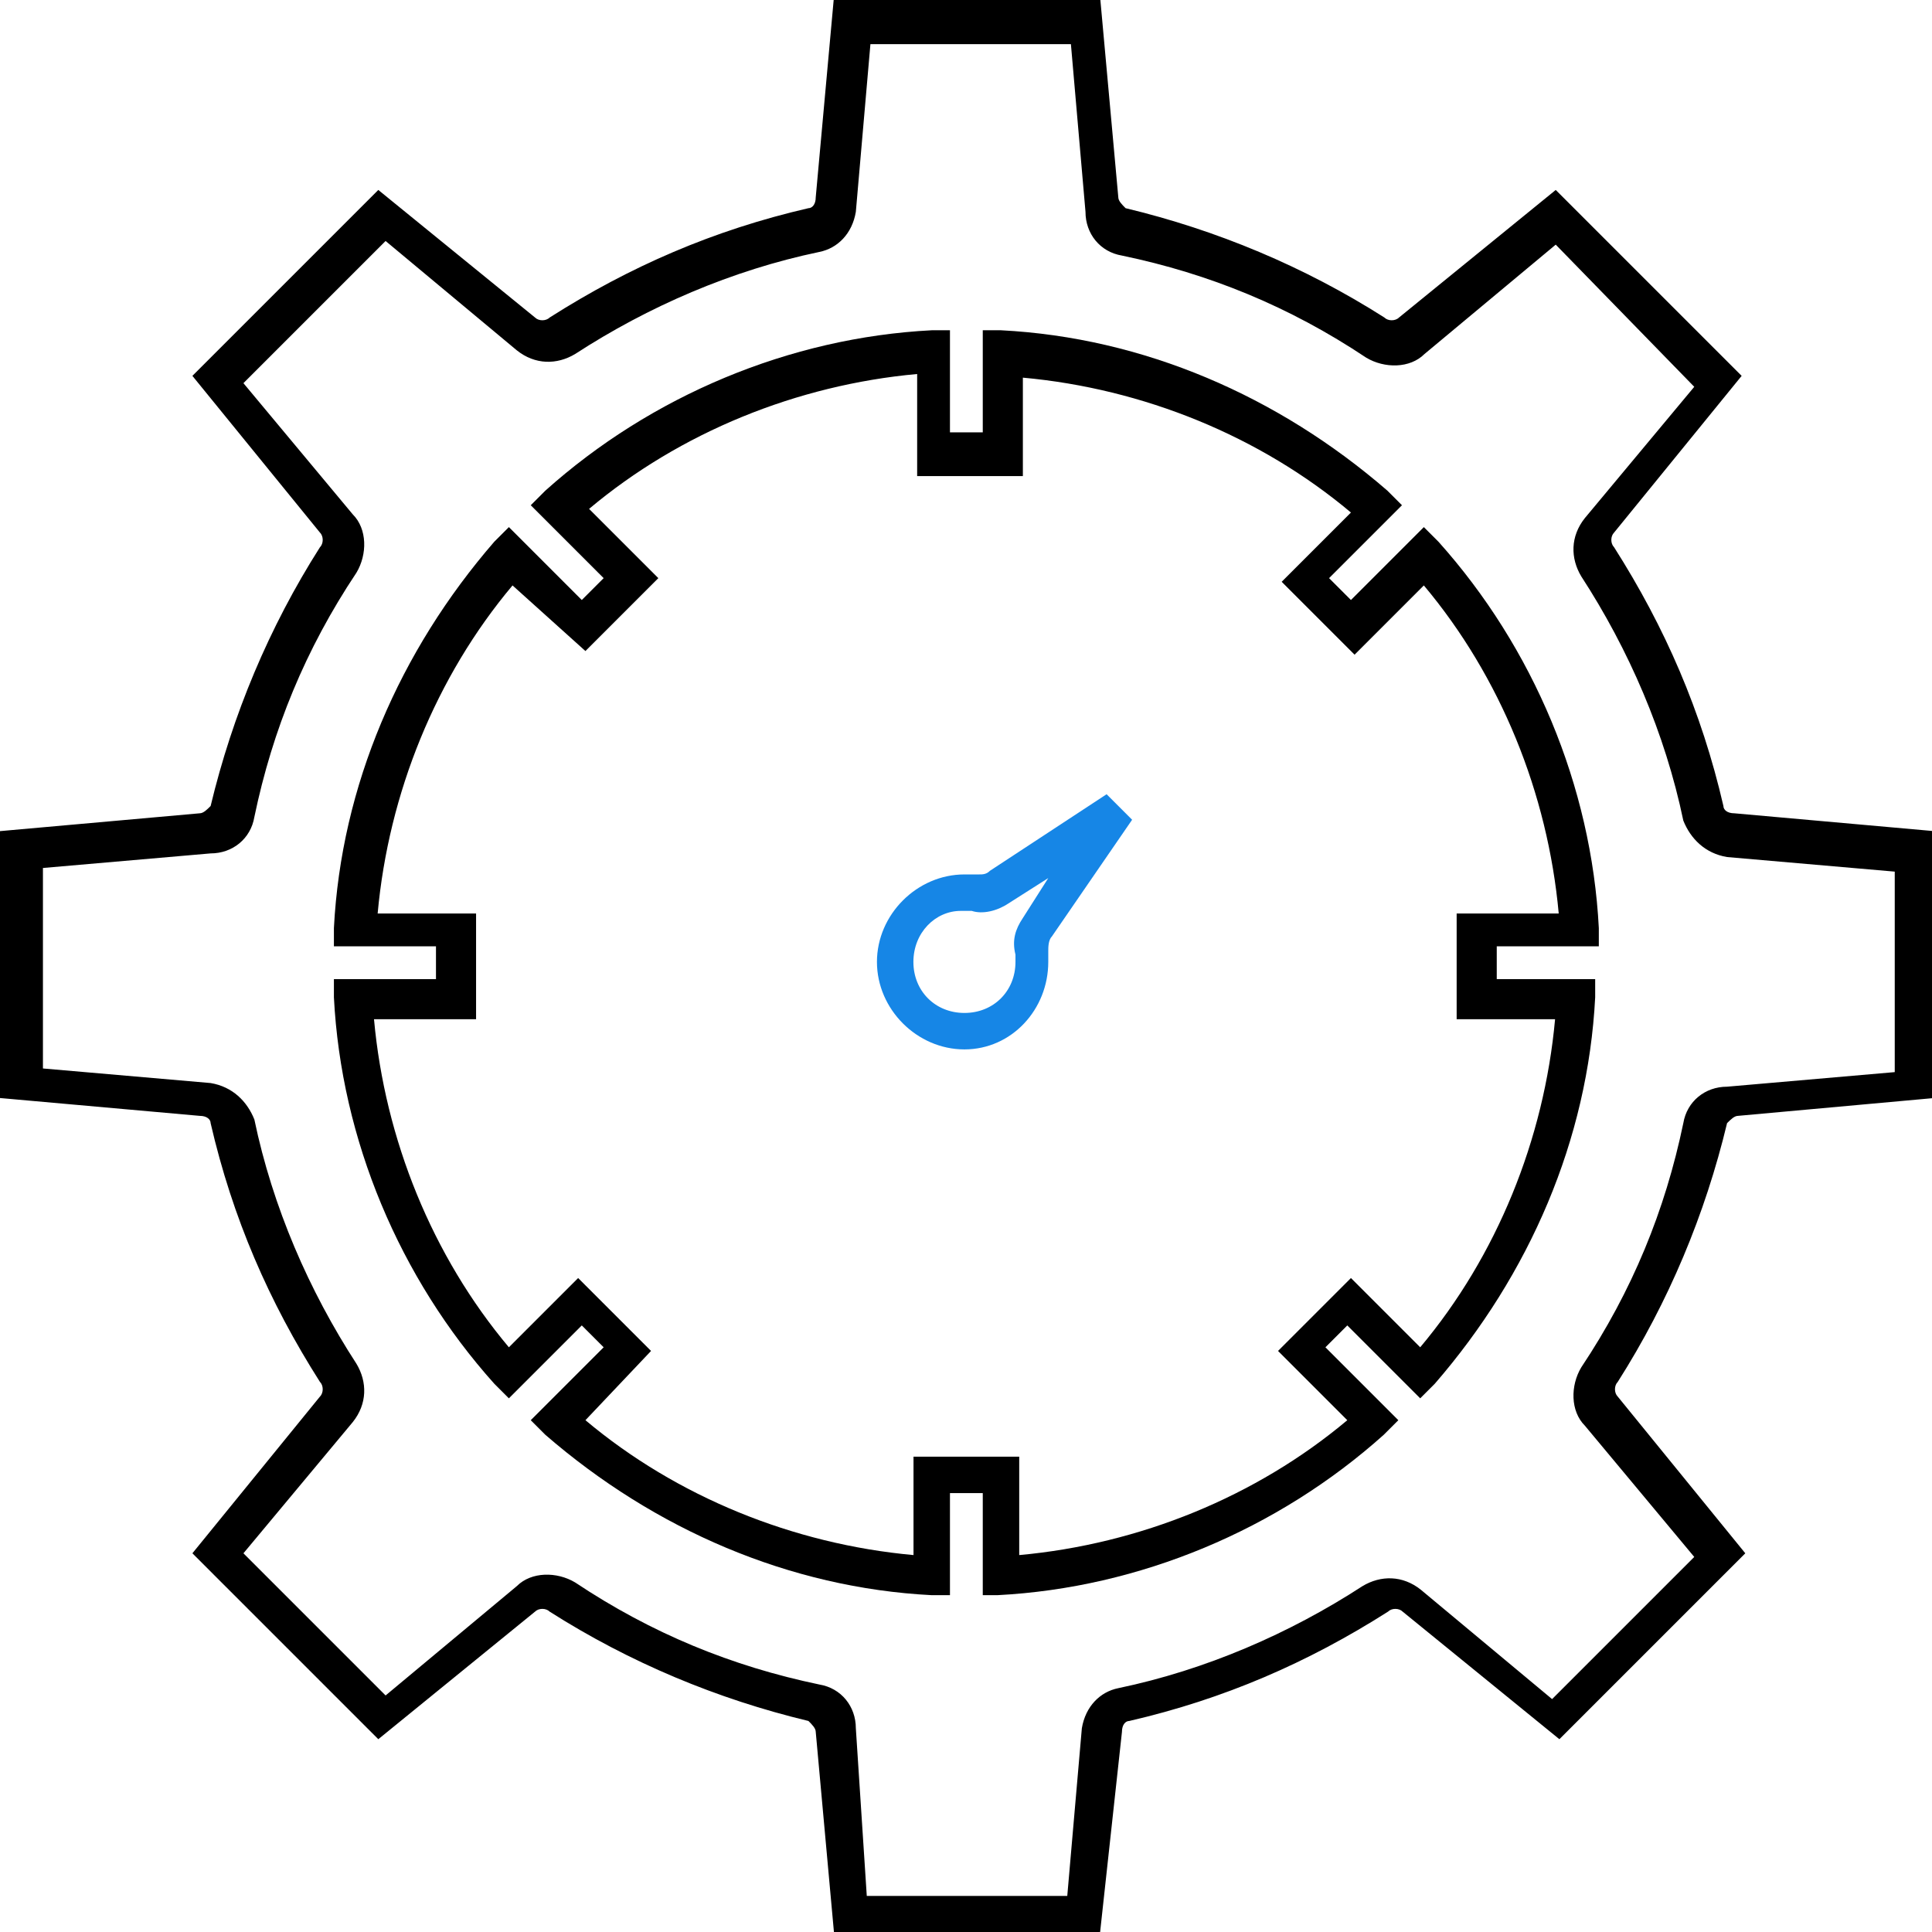
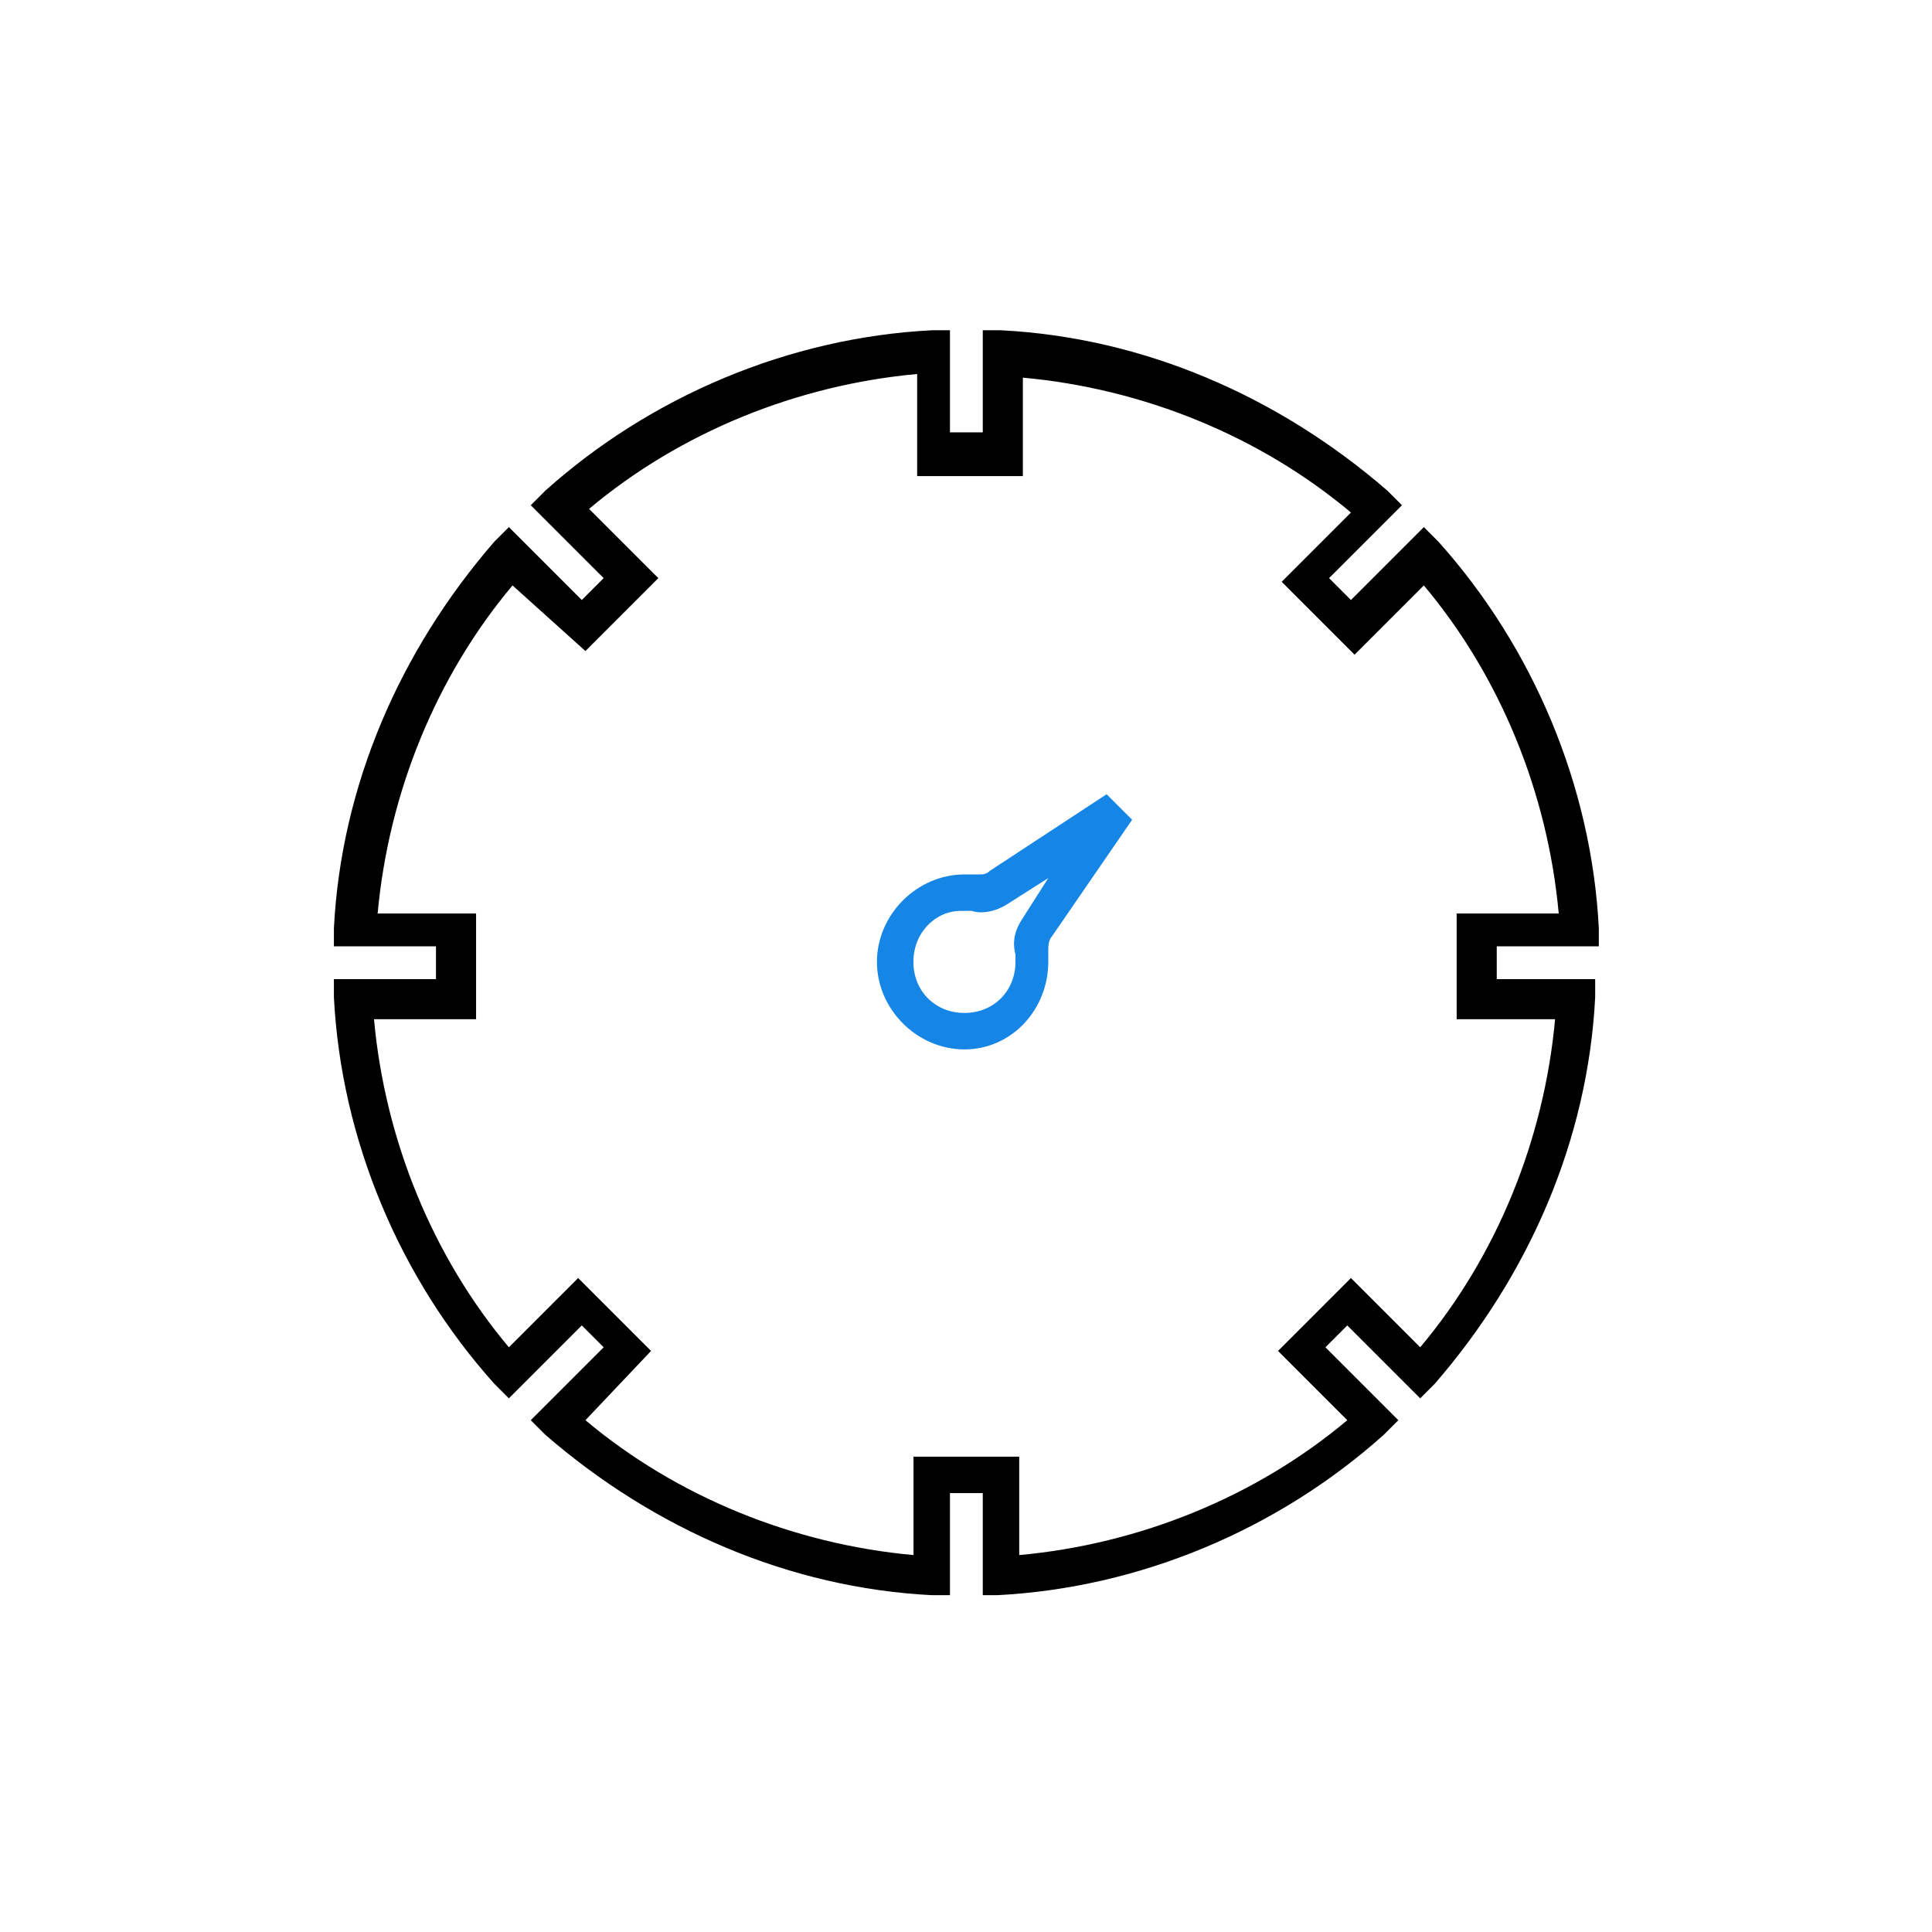
<svg xmlns="http://www.w3.org/2000/svg" version="1.1" id="Layer_1" x="0px" y="0px" viewBox="0 0 53 53" style="enable-background:new 0 0 53 53;" xml:space="preserve">
  <style type="text/css">
	.st0{fill:#1686E6;}
</style>
  <g id="Group_9375" transform="translate(500.878 -260.889)">
    <g id="Path_8815">
-       <path d="M-470.7,313.9h-7.3l-0.5-5.5c0-0.1-0.1-0.2-0.2-0.3c-2.5-0.6-4.9-1.6-7.1-3c-0.1-0.1-0.3-0.1-0.4,0l-4.3,3.5l-5.1-5.1    l3.5-4.3c0.1-0.1,0.1-0.3,0-0.4c-1.4-2.2-2.4-4.5-3-7.1c0-0.1-0.1-0.2-0.3-0.2l-5.6-0.5l0-7.3l5.6-0.5c0.1,0,0.2-0.1,0.3-0.2    c0.6-2.5,1.6-4.9,3-7.1c0.1-0.1,0.1-0.3,0-0.4l-3.5-4.3l5.1-5.1l4.3,3.5c0.1,0.1,0.3,0.1,0.4,0c2.2-1.4,4.5-2.4,7.1-3    c0.1,0,0.2-0.1,0.2-0.3l0.5-5.5h7.3l0.5,5.5c0,0.1,0.1,0.2,0.2,0.3c2.5,0.6,4.9,1.6,7.1,3c0.1,0.1,0.3,0.1,0.4,0l4.3-3.5l5.1,5.1    l-3.5,4.3c-0.1,0.1-0.1,0.3,0,0.4c1.4,2.2,2.4,4.5,3,7.1c0,0.1,0.1,0.2,0.3,0.2l5.6,0.5v7.3l-5.5,0.5c-0.1,0-0.2,0.1-0.3,0.2    c-0.6,2.5-1.6,4.9-3,7.1c-0.1,0.1-0.1,0.3,0,0.4l3.5,4.3l-5.1,5.1l-4.3-3.5c-0.1-0.1-0.3-0.1-0.4,0c-2.2,1.4-4.5,2.4-7.1,3    c-0.1,0-0.2,0.1-0.2,0.3L-470.7,313.9z M-477.1,312.9h5.5l0.4-4.6c0.1-0.6,0.5-1,1-1.1c2.4-0.5,4.7-1.5,6.7-2.8    c0.5-0.3,1.1-0.3,1.6,0.1l3.6,3l3.9-3.9l-3-3.6c-0.4-0.4-0.4-1.1-0.1-1.6c1.4-2.1,2.3-4.3,2.8-6.7c0.1-0.6,0.6-1,1.2-1l4.6-0.4    v-5.5l-4.6-0.4c-0.6-0.1-1-0.5-1.2-1c-0.5-2.4-1.5-4.7-2.8-6.7c-0.3-0.5-0.3-1.1,0.1-1.6l3-3.6l-3.8-3.9l-3.6,3    c-0.4,0.4-1.1,0.4-1.6,0.1c-2.1-1.4-4.3-2.3-6.7-2.8c-0.6-0.1-1-0.6-1-1.2l-0.4-4.6h-5.5l-0.4,4.6c-0.1,0.6-0.5,1-1,1.1    c-2.4,0.5-4.7,1.5-6.7,2.8c-0.5,0.3-1.1,0.3-1.6-0.1l-3.6-3l-3.9,3.9l3,3.6c0.4,0.4,0.4,1.1,0.1,1.6c-1.4,2.1-2.3,4.3-2.8,6.7    c-0.1,0.6-0.6,1-1.2,1l-4.6,0.4l0,5.5l4.6,0.4c0.6,0.1,1,0.5,1.2,1c0.5,2.4,1.5,4.7,2.8,6.7c0.3,0.5,0.3,1.1-0.1,1.6l-3,3.6    l3.9,3.9l3.6-3c0.4-0.4,1.1-0.4,1.6-0.1c2.1,1.4,4.3,2.3,6.7,2.8c0.6,0.1,1,0.6,1,1.2L-477.1,312.9z" />
-     </g>
+       </g>
    <g id="Group_9365" transform="translate(-491.118 270.649)">
      <g id="Path_8816">
        <path d="M17.2,34v-2.8h-0.9V34l-0.5,0c-3.9-0.2-7.6-1.8-10.6-4.4l-0.4-0.4l2-2l-0.6-0.6l-2,2l-0.4-0.4c-2.6-2.9-4.2-6.7-4.4-10.6     l0-0.5h2.8v-0.9h-2.8l0-0.5c0.2-3.9,1.8-7.6,4.4-10.6l0.4-0.4l2,2l0.6-0.6l-2-2l0.4-0.4c2.9-2.6,6.7-4.2,10.6-4.4l0.5,0v2.8h0.9     v-2.8l0.5,0c3.9,0.2,7.6,1.8,10.6,4.4l0.4,0.4l-2,2l0.6,0.6l2-2l0.4,0.4c2.6,2.9,4.2,6.7,4.4,10.6l0,0.5h-2.8v0.9H34l0,0.5     c-0.2,3.9-1.8,7.6-4.4,10.6l-0.4,0.4l-2-2l-0.6,0.6l2,2l-0.4,0.4c-2.9,2.6-6.7,4.2-10.6,4.4L17.2,34z M6.3,29.2     c2.5,2.1,5.7,3.4,9,3.7v-2.7h2.9v2.7c3.3-0.3,6.5-1.6,9-3.7l-1.9-1.9l2-2l1.9,1.9c2.1-2.5,3.4-5.7,3.7-9h-2.7v-2.9H33     c-0.3-3.3-1.6-6.5-3.7-9l-1.9,1.9l-2-2l1.9-1.9c-2.5-2.1-5.7-3.4-9-3.7v2.7h-2.9V0.5c-3.3,0.3-6.5,1.6-9,3.7l1.9,1.9l-2,2     L4.3,6.3c-2.1,2.5-3.4,5.7-3.7,9h2.7v2.9H0.5c0.3,3.3,1.6,6.5,3.7,9l1.9-1.9l2,2L6.3,29.2z" />
      </g>
    </g>
    <g id="Group_9367" transform="translate(-476.321 283.177)">
      <g id="Group_9366" transform="translate(0 0)">
        <g id="Path_8817">
          <path class="st0" d="M1.9,6.5c-1.3,0-2.4-1.1-2.4-2.4s1.1-2.4,2.4-2.4c0.1,0,0.2,0,0.4,0c0.1,0,0.2,0,0.3-0.1l3.2-2.1l0.7,0.7      L4.3,3.4C4.2,3.5,4.2,3.7,4.2,3.8c0,0.1,0,0.2,0,0.3C4.2,5.4,3.2,6.5,1.9,6.5z M1.8,2.7c-0.7,0-1.3,0.6-1.3,1.4      c0,0.8,0.6,1.4,1.4,1.4s1.4-0.6,1.4-1.4c0,0,0-0.1,0-0.2c-0.1-0.4,0-0.7,0.2-1l0.7-1.1L3.1,2.5c-0.3,0.2-0.7,0.3-1,0.2      C2,2.7,1.9,2.7,1.8,2.7z" />
        </g>
      </g>
    </g>
  </g>
</svg>